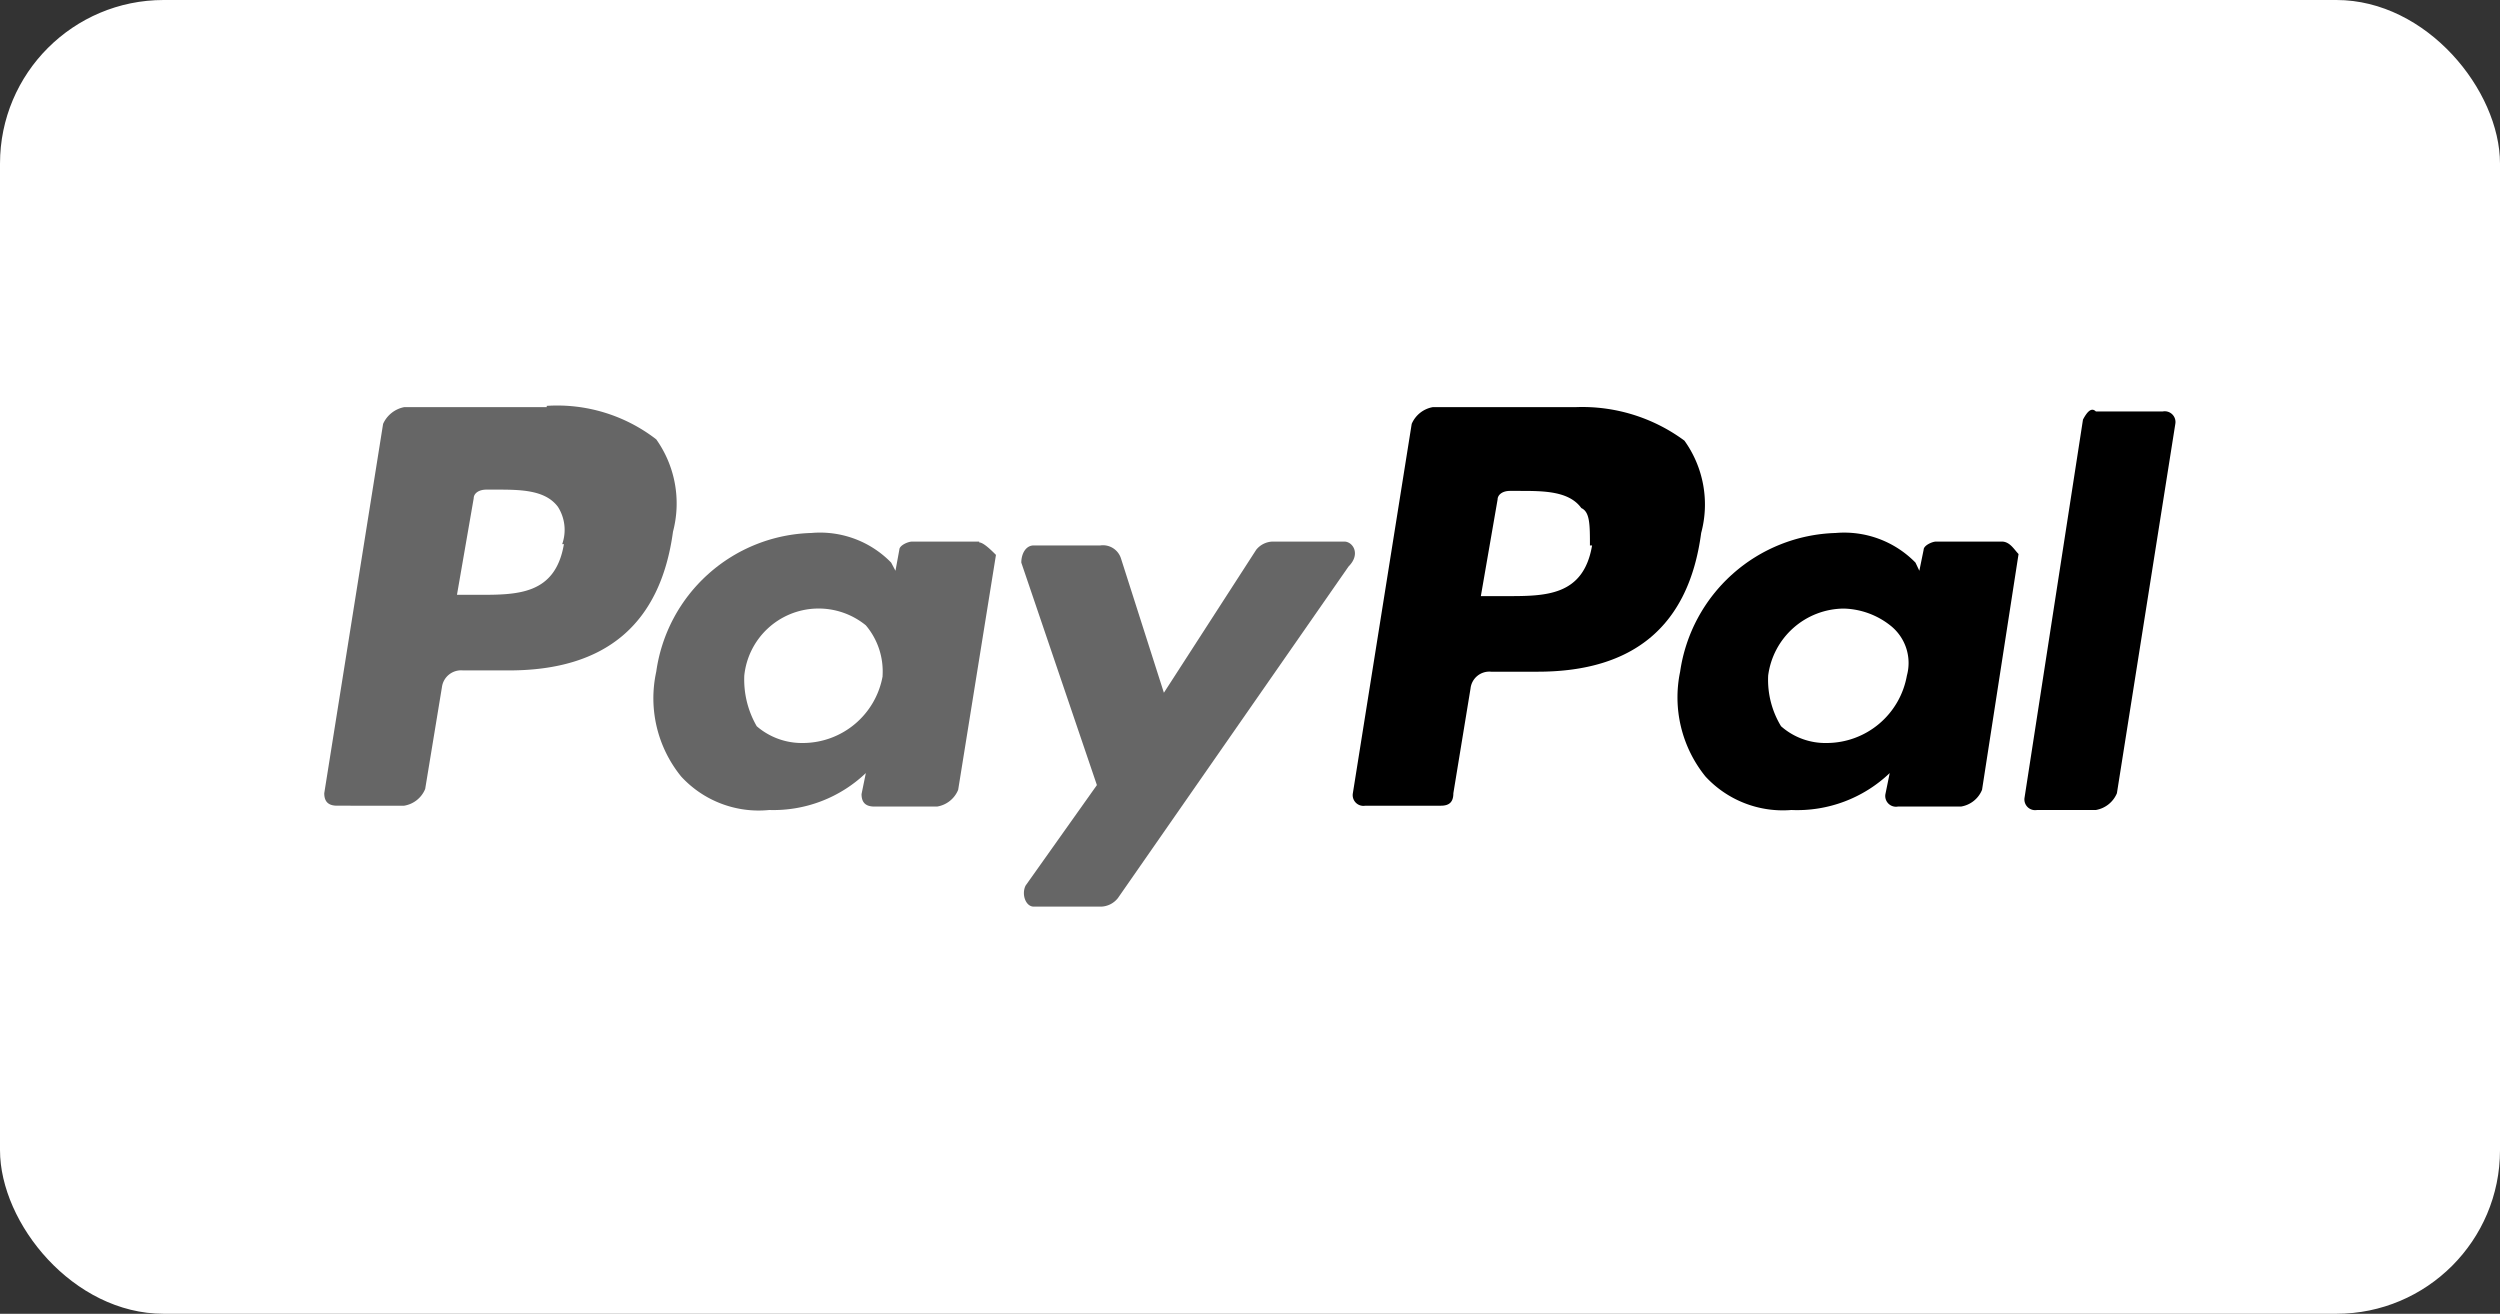
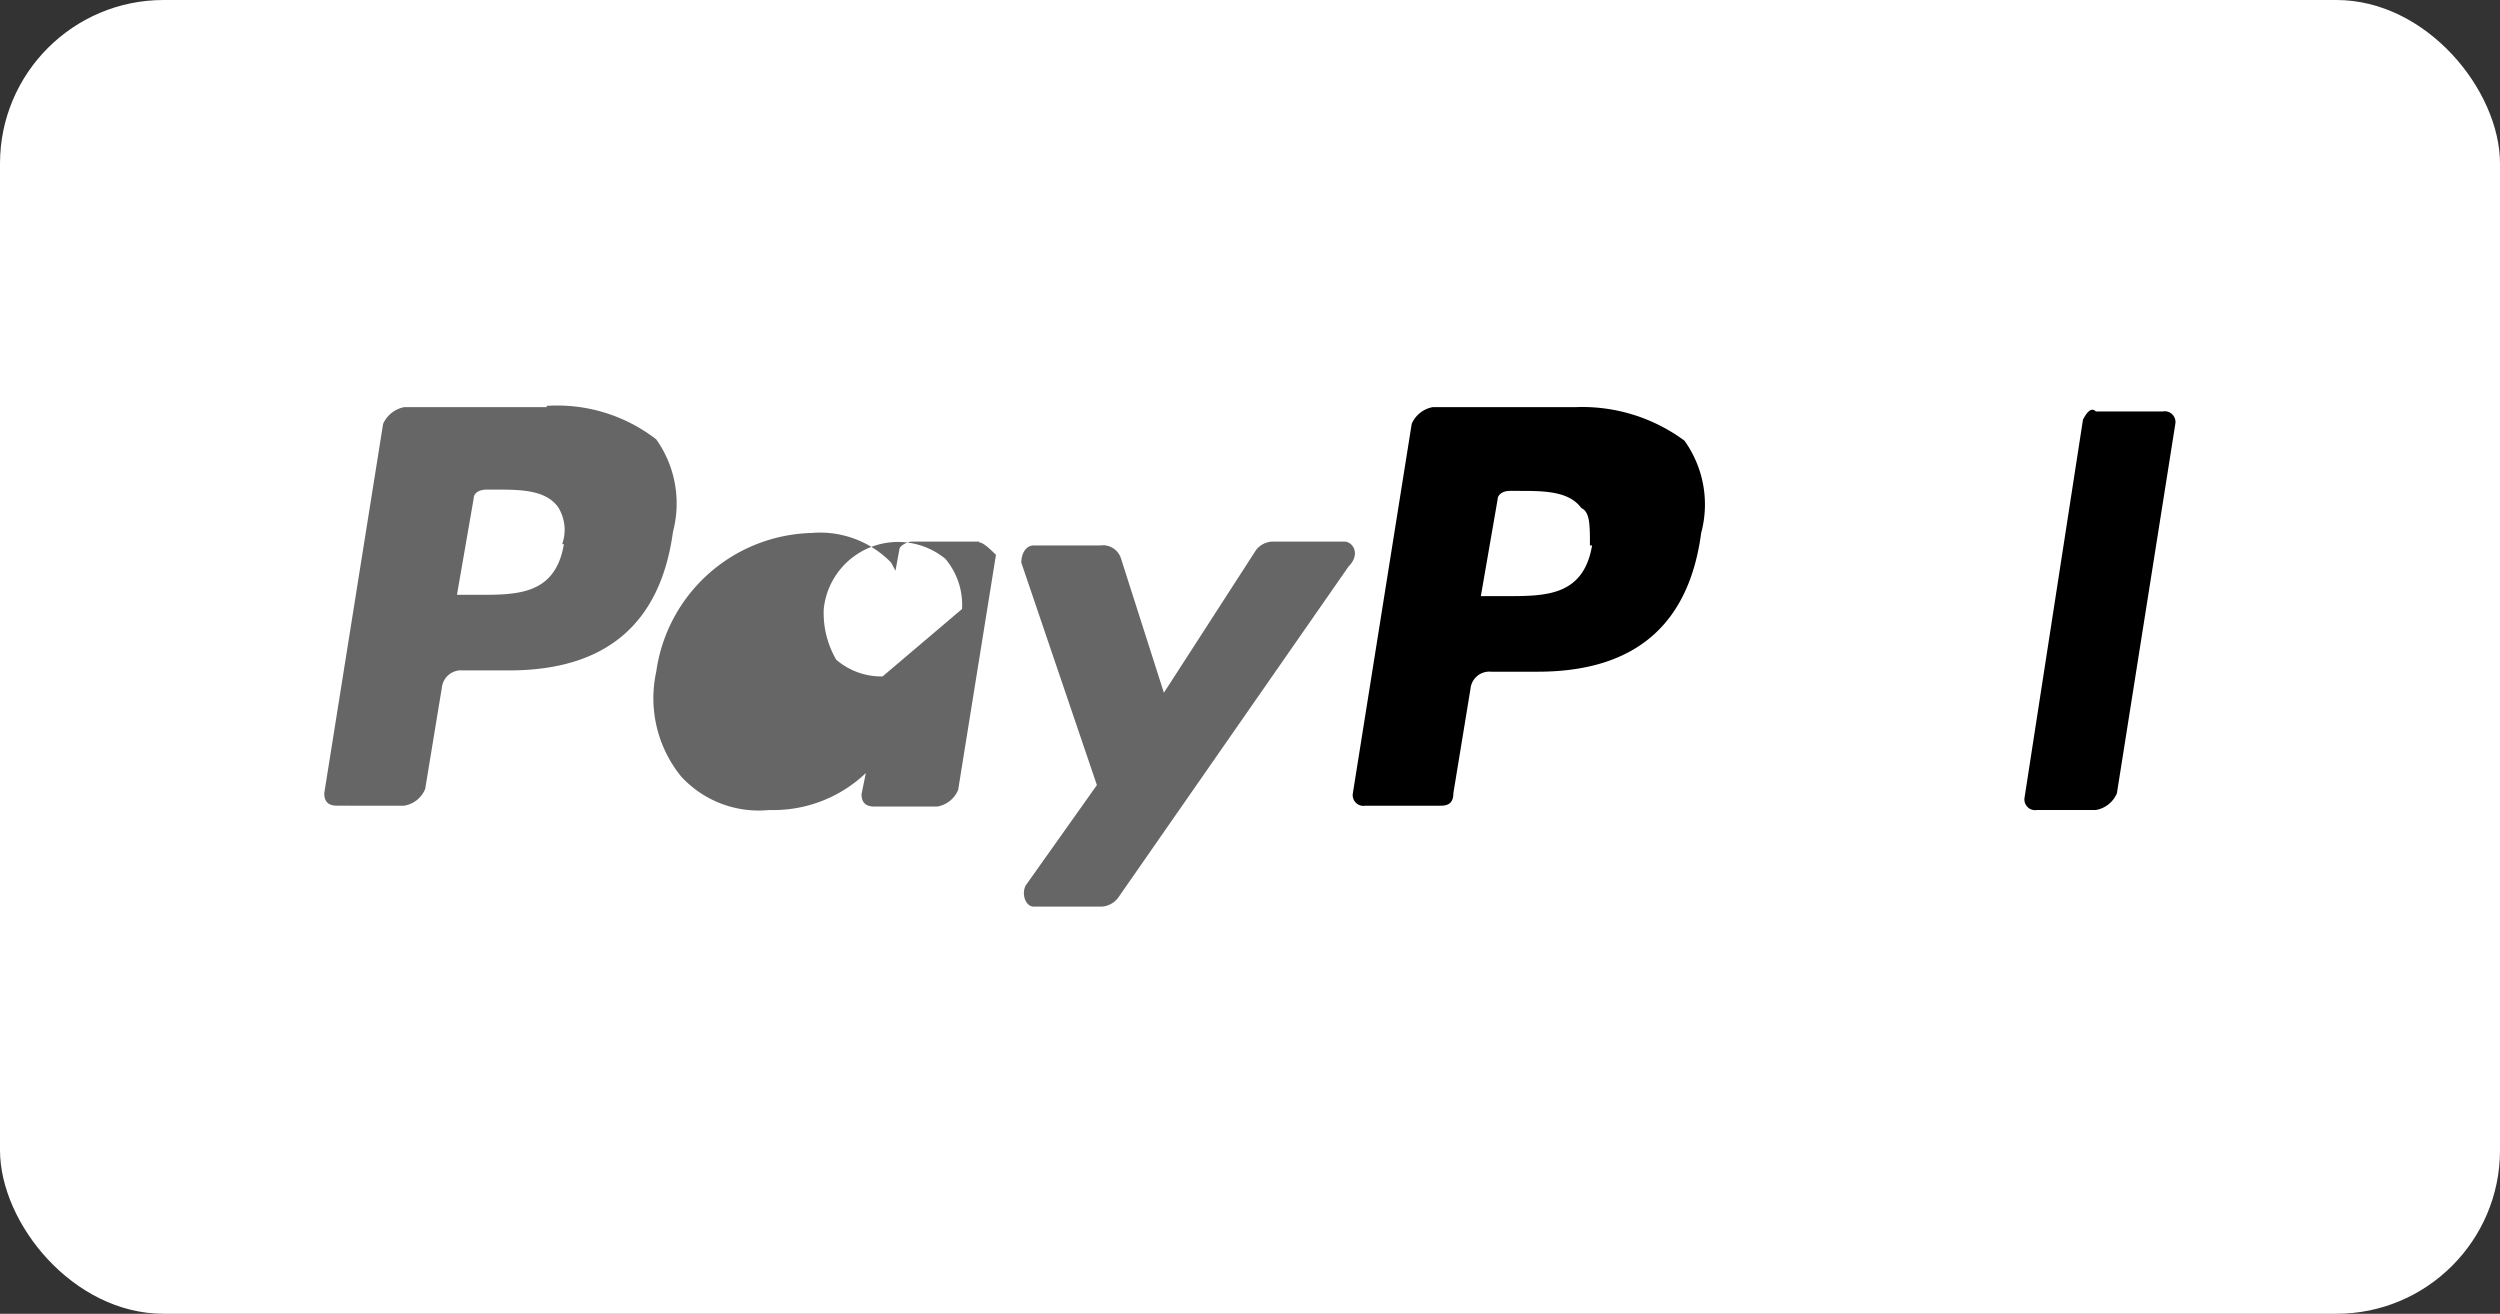
<svg xmlns="http://www.w3.org/2000/svg" id="Layer_1" data-name="Layer 1" viewBox="0 0 58.21 30.59">
  <rect x="0" y="0" width="58.21" height="30.59" fill="#333333" stroke="none" />
  <defs>
    <style>.cls-1{fill:#fff;}.cls-2{fill:#666;}</style>
  </defs>
  <title>card4</title>
  <rect class="cls-1" width="58.21" height="30.59" rx="3.81" />
  <path d="M36.68,9.48H33.36a.66.66,0,0,0-.49.39l-1.37,8.6a.25.25,0,0,0,.29.29h1.76c.2,0,.29-.09.29-.29l.4-2.44a.44.44,0,0,1,.48-.39H35.8q3.38,0,3.81-3.23a2.55,2.55,0,0,0-.39-2.15,4,4,0,0,0-2.54-.78m.39,3.22c-.2,1.18-1.08,1.18-2,1.18h-.59l.39-2.25c0-.1.1-.2.29-.2h.2c.58,0,1.17,0,1.46.4.2.09.2.39.2.87" />
  <path class="cls-2" d="M12.73,9.48H9.41a.68.68,0,0,0-.49.39l-1.37,8.6c0,.2.1.29.3.29H9.41a.64.64,0,0,0,.49-.39L10.29,16a.45.45,0,0,1,.49-.39h1.07q3.38,0,3.82-3.23a2.58,2.58,0,0,0-.39-2.15,3.77,3.77,0,0,0-2.55-.78m.4,3.22c-.2,1.18-1.08,1.18-2,1.18h-.49l.39-2.25c0-.1.1-.2.3-.2h.19c.59,0,1.17,0,1.47.4a1,1,0,0,1,.1.87" />
-   <path class="cls-2" d="M22.8,12.61H21.24c-.1,0-.3.09-.3.19l-.09.49-.1-.19a2.31,2.31,0,0,0-1.86-.69,3.75,3.75,0,0,0-3.61,3.23,2.89,2.89,0,0,0,.58,2.44,2.45,2.45,0,0,0,2.05.78A3.12,3.12,0,0,0,20.16,18l-.1.49c0,.2.1.29.3.29h1.46a.64.64,0,0,0,.49-.39l.88-5.47c-.1-.1-.29-.29-.39-.29m-2.25,3.12A1.89,1.89,0,0,1,18.7,17.3a1.61,1.61,0,0,1-1.08-.39,2.17,2.17,0,0,1-.29-1.18,1.74,1.74,0,0,1,2.83-1.17,1.66,1.66,0,0,1,.39,1.17" />
-   <path d="M46.65,12.61H45.08c-.09,0-.29.09-.29.19l-.1.49-.09-.19a2.32,2.32,0,0,0-1.86-.69,3.77,3.77,0,0,0-3.62,3.23,2.93,2.93,0,0,0,.59,2.44,2.45,2.45,0,0,0,2,.78A3.12,3.12,0,0,0,44,18l-.1.49a.25.25,0,0,0,.29.29h1.47a.64.64,0,0,0,.49-.39L47,12.9c-.1-.1-.2-.29-.39-.29M44.4,15.73a1.9,1.9,0,0,1-1.86,1.57,1.56,1.56,0,0,1-1.07-.39,2.08,2.08,0,0,1-.3-1.18,1.79,1.79,0,0,1,1.76-1.56,1.82,1.82,0,0,1,1.08.39,1.11,1.11,0,0,1,.39,1.17" />
+   <path class="cls-2" d="M22.8,12.61H21.24c-.1,0-.3.09-.3.19l-.09.49-.1-.19a2.31,2.31,0,0,0-1.86-.69,3.75,3.75,0,0,0-3.61,3.23,2.89,2.89,0,0,0,.58,2.44,2.45,2.45,0,0,0,2.05.78A3.12,3.12,0,0,0,20.16,18l-.1.49c0,.2.1.29.3.29h1.46a.64.64,0,0,0,.49-.39l.88-5.47c-.1-.1-.29-.29-.39-.29m-2.25,3.12a1.61,1.61,0,0,1-1.08-.39,2.17,2.17,0,0,1-.29-1.18,1.74,1.74,0,0,1,2.83-1.17,1.66,1.66,0,0,1,.39,1.17" />
  <path class="cls-2" d="M31.3,12.61H29.64a.51.51,0,0,0-.39.19L27.1,16.13l-1-3.13a.44.44,0,0,0-.48-.3H24.07c-.19,0-.29.2-.29.4l1.76,5.18-1.66,2.34c-.1.2,0,.49.19.49h1.57a.52.52,0,0,0,.39-.2l5.37-7.72c.29-.29.1-.58-.1-.58" />
  <path d="M48.5,9.77l-1.36,8.8a.25.25,0,0,0,.29.29H48.8a.65.65,0,0,0,.49-.39l1.36-8.6a.25.25,0,0,0-.29-.29H48.8c-.1-.1-.2,0-.3.19" />
</svg>